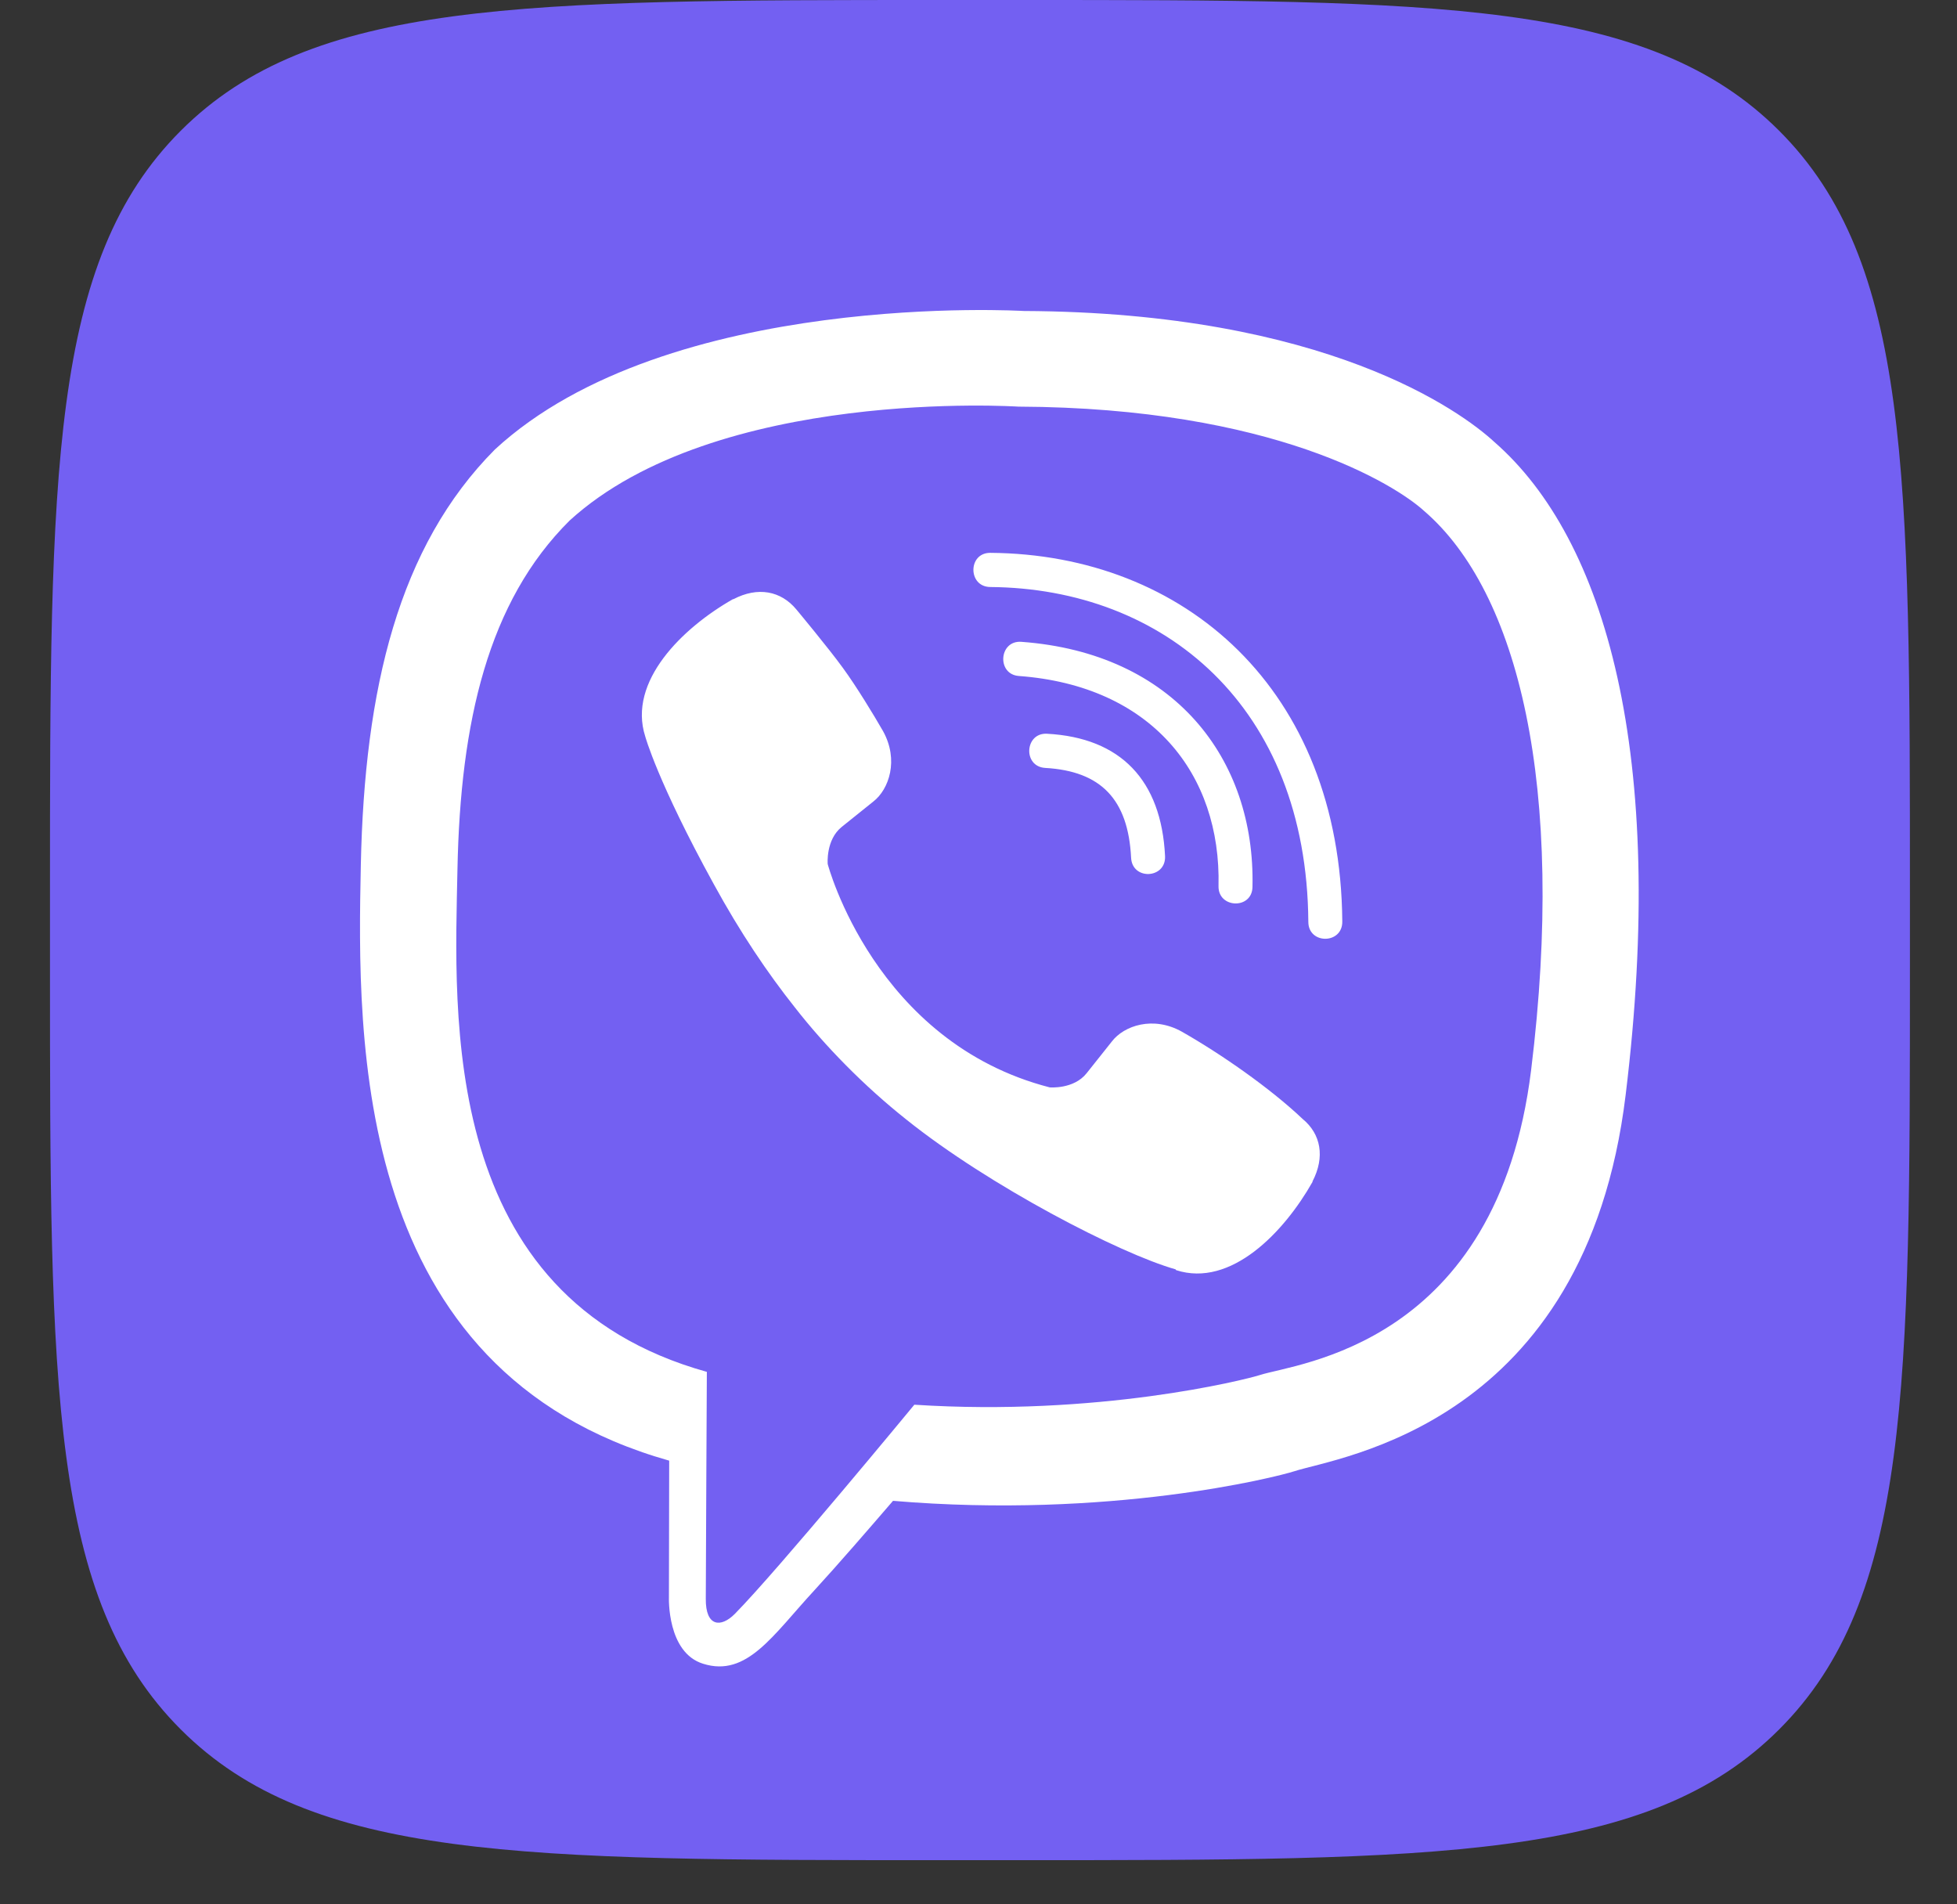
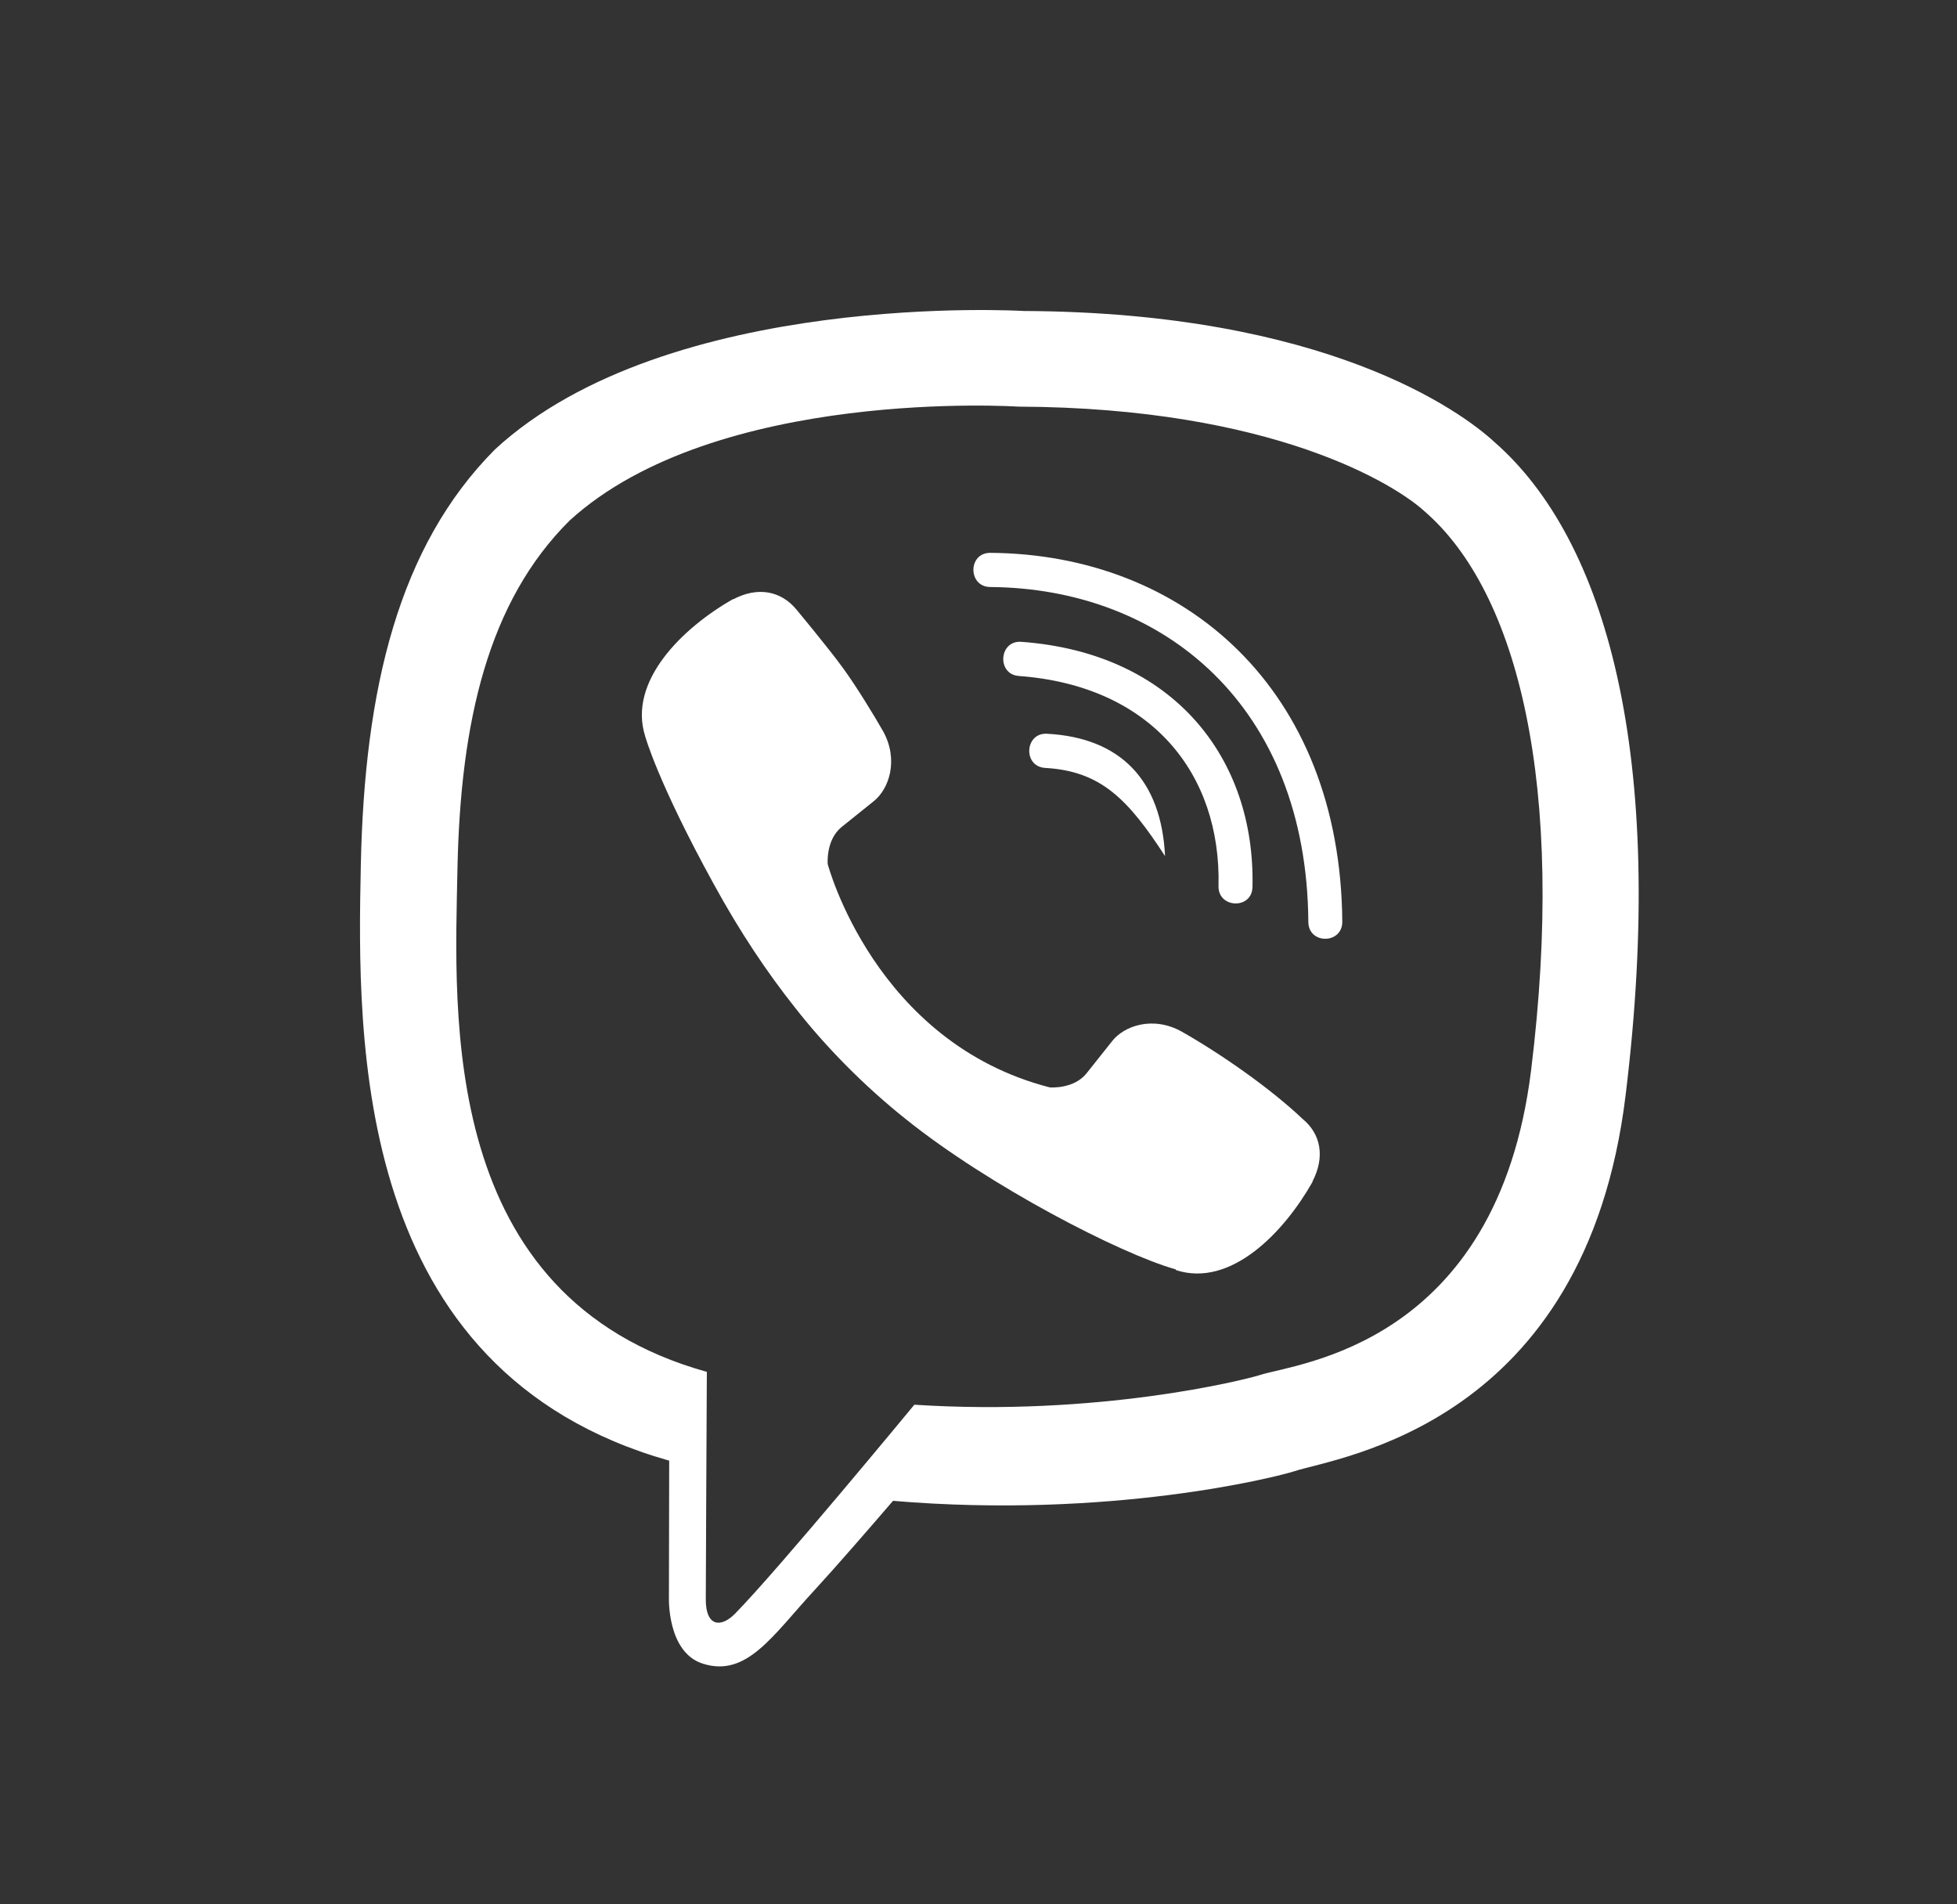
<svg xmlns="http://www.w3.org/2000/svg" width="37" height="36" viewBox="0 0 37 36" fill="none">
  <rect x="0" y="0" width="37" height="36" fill="#333333" stroke="none" />
-   <path d="M0.945 16.879C0.945 8.922 0.945 4.944 3.417 2.472C5.889 0 9.868 0 17.824 0H19.231C27.188 0 31.166 0 33.638 2.472C36.11 4.944 36.11 8.922 36.11 16.879V18.286C36.11 26.243 36.11 30.221 33.638 32.693C31.166 35.165 27.188 35.165 19.231 35.165H17.824C9.868 35.165 5.889 35.165 3.417 32.693C0.945 30.221 0.945 26.243 0.945 18.286V16.879Z" fill="#7360F2" />
-   <path d="M28.256 8.358C27.623 7.772 25.064 5.904 19.358 5.879C19.358 5.879 12.632 5.473 9.356 8.498C7.534 10.331 6.891 13.02 6.822 16.349C6.752 19.679 6.667 25.919 12.647 27.611H12.652L12.647 30.195C12.647 30.195 12.607 31.241 13.294 31.452C14.121 31.712 14.609 30.916 15.4 30.06C15.833 29.589 16.431 28.898 16.884 28.372C20.977 28.718 24.118 27.927 24.477 27.811C25.303 27.541 29.978 26.94 30.735 20.701C31.522 14.261 30.357 10.195 28.256 8.358V8.358ZM28.948 20.23C28.305 25.438 24.517 25.768 23.82 25.994C23.521 26.089 20.758 26.78 17.287 26.555C17.287 26.555 14.698 29.694 13.892 30.51C13.628 30.776 13.339 30.751 13.344 30.225C13.344 29.879 13.364 25.934 13.364 25.934C13.359 25.934 13.359 25.934 13.364 25.934C8.295 24.521 8.594 19.209 8.649 16.43C8.704 13.65 9.226 11.372 10.77 9.84C13.543 7.311 19.254 7.687 19.254 7.687C24.078 7.707 26.389 9.169 26.926 9.66C28.704 11.192 29.61 14.857 28.948 20.23V20.23ZM22.027 16.184C22.047 16.615 21.405 16.645 21.385 16.214C21.33 15.113 20.817 14.577 19.762 14.517C19.334 14.492 19.373 13.846 19.797 13.871C21.186 13.946 21.957 14.747 22.027 16.184ZM23.038 16.75C23.088 14.627 21.768 12.964 19.264 12.779C18.841 12.749 18.885 12.103 19.309 12.133C22.196 12.344 23.735 14.341 23.68 16.765C23.675 17.196 23.028 17.176 23.038 16.75V16.75ZM25.378 17.421C25.383 17.852 24.736 17.857 24.736 17.426C24.706 13.345 22.002 11.122 18.721 11.097C18.298 11.092 18.298 10.451 18.721 10.451C22.39 10.476 25.343 13.024 25.378 17.421V17.421ZM24.815 22.333V22.343C24.277 23.295 23.272 24.346 22.236 24.011L22.226 23.996C21.176 23.7 18.701 22.418 17.138 21.166C16.331 20.526 15.594 19.77 15.027 19.043C14.514 18.397 13.996 17.631 13.493 16.71C12.433 14.782 12.199 13.921 12.199 13.921C11.865 12.879 12.906 11.868 13.857 11.327H13.867C14.325 11.087 14.763 11.167 15.057 11.522C15.057 11.522 15.674 12.263 15.938 12.629C16.187 12.969 16.52 13.515 16.695 13.821C16.998 14.367 16.809 14.922 16.511 15.153L15.913 15.633C15.609 15.879 15.649 16.334 15.649 16.334C15.649 16.334 16.535 19.704 19.846 20.556C19.846 20.556 20.299 20.596 20.543 20.29L21.021 19.689C21.25 19.389 21.803 19.199 22.346 19.504C23.078 19.92 24.009 20.566 24.626 21.151C24.975 21.437 25.054 21.873 24.815 22.333Z" fill="white" />
+   <path d="M28.256 8.358C27.623 7.772 25.064 5.904 19.358 5.879C19.358 5.879 12.632 5.473 9.356 8.498C7.534 10.331 6.891 13.02 6.822 16.349C6.752 19.679 6.667 25.919 12.647 27.611H12.652L12.647 30.195C12.647 30.195 12.607 31.241 13.294 31.452C14.121 31.712 14.609 30.916 15.4 30.06C15.833 29.589 16.431 28.898 16.884 28.372C20.977 28.718 24.118 27.927 24.477 27.811C25.303 27.541 29.978 26.94 30.735 20.701C31.522 14.261 30.357 10.195 28.256 8.358V8.358ZM28.948 20.23C28.305 25.438 24.517 25.768 23.82 25.994C23.521 26.089 20.758 26.78 17.287 26.555C17.287 26.555 14.698 29.694 13.892 30.51C13.628 30.776 13.339 30.751 13.344 30.225C13.344 29.879 13.364 25.934 13.364 25.934C13.359 25.934 13.359 25.934 13.364 25.934C8.295 24.521 8.594 19.209 8.649 16.43C8.704 13.65 9.226 11.372 10.77 9.84C13.543 7.311 19.254 7.687 19.254 7.687C24.078 7.707 26.389 9.169 26.926 9.66C28.704 11.192 29.61 14.857 28.948 20.23V20.23ZM22.027 16.184C21.33 15.113 20.817 14.577 19.762 14.517C19.334 14.492 19.373 13.846 19.797 13.871C21.186 13.946 21.957 14.747 22.027 16.184ZM23.038 16.75C23.088 14.627 21.768 12.964 19.264 12.779C18.841 12.749 18.885 12.103 19.309 12.133C22.196 12.344 23.735 14.341 23.68 16.765C23.675 17.196 23.028 17.176 23.038 16.75V16.75ZM25.378 17.421C25.383 17.852 24.736 17.857 24.736 17.426C24.706 13.345 22.002 11.122 18.721 11.097C18.298 11.092 18.298 10.451 18.721 10.451C22.39 10.476 25.343 13.024 25.378 17.421V17.421ZM24.815 22.333V22.343C24.277 23.295 23.272 24.346 22.236 24.011L22.226 23.996C21.176 23.7 18.701 22.418 17.138 21.166C16.331 20.526 15.594 19.77 15.027 19.043C14.514 18.397 13.996 17.631 13.493 16.71C12.433 14.782 12.199 13.921 12.199 13.921C11.865 12.879 12.906 11.868 13.857 11.327H13.867C14.325 11.087 14.763 11.167 15.057 11.522C15.057 11.522 15.674 12.263 15.938 12.629C16.187 12.969 16.52 13.515 16.695 13.821C16.998 14.367 16.809 14.922 16.511 15.153L15.913 15.633C15.609 15.879 15.649 16.334 15.649 16.334C15.649 16.334 16.535 19.704 19.846 20.556C19.846 20.556 20.299 20.596 20.543 20.29L21.021 19.689C21.25 19.389 21.803 19.199 22.346 19.504C23.078 19.92 24.009 20.566 24.626 21.151C24.975 21.437 25.054 21.873 24.815 22.333Z" fill="white" />
</svg>